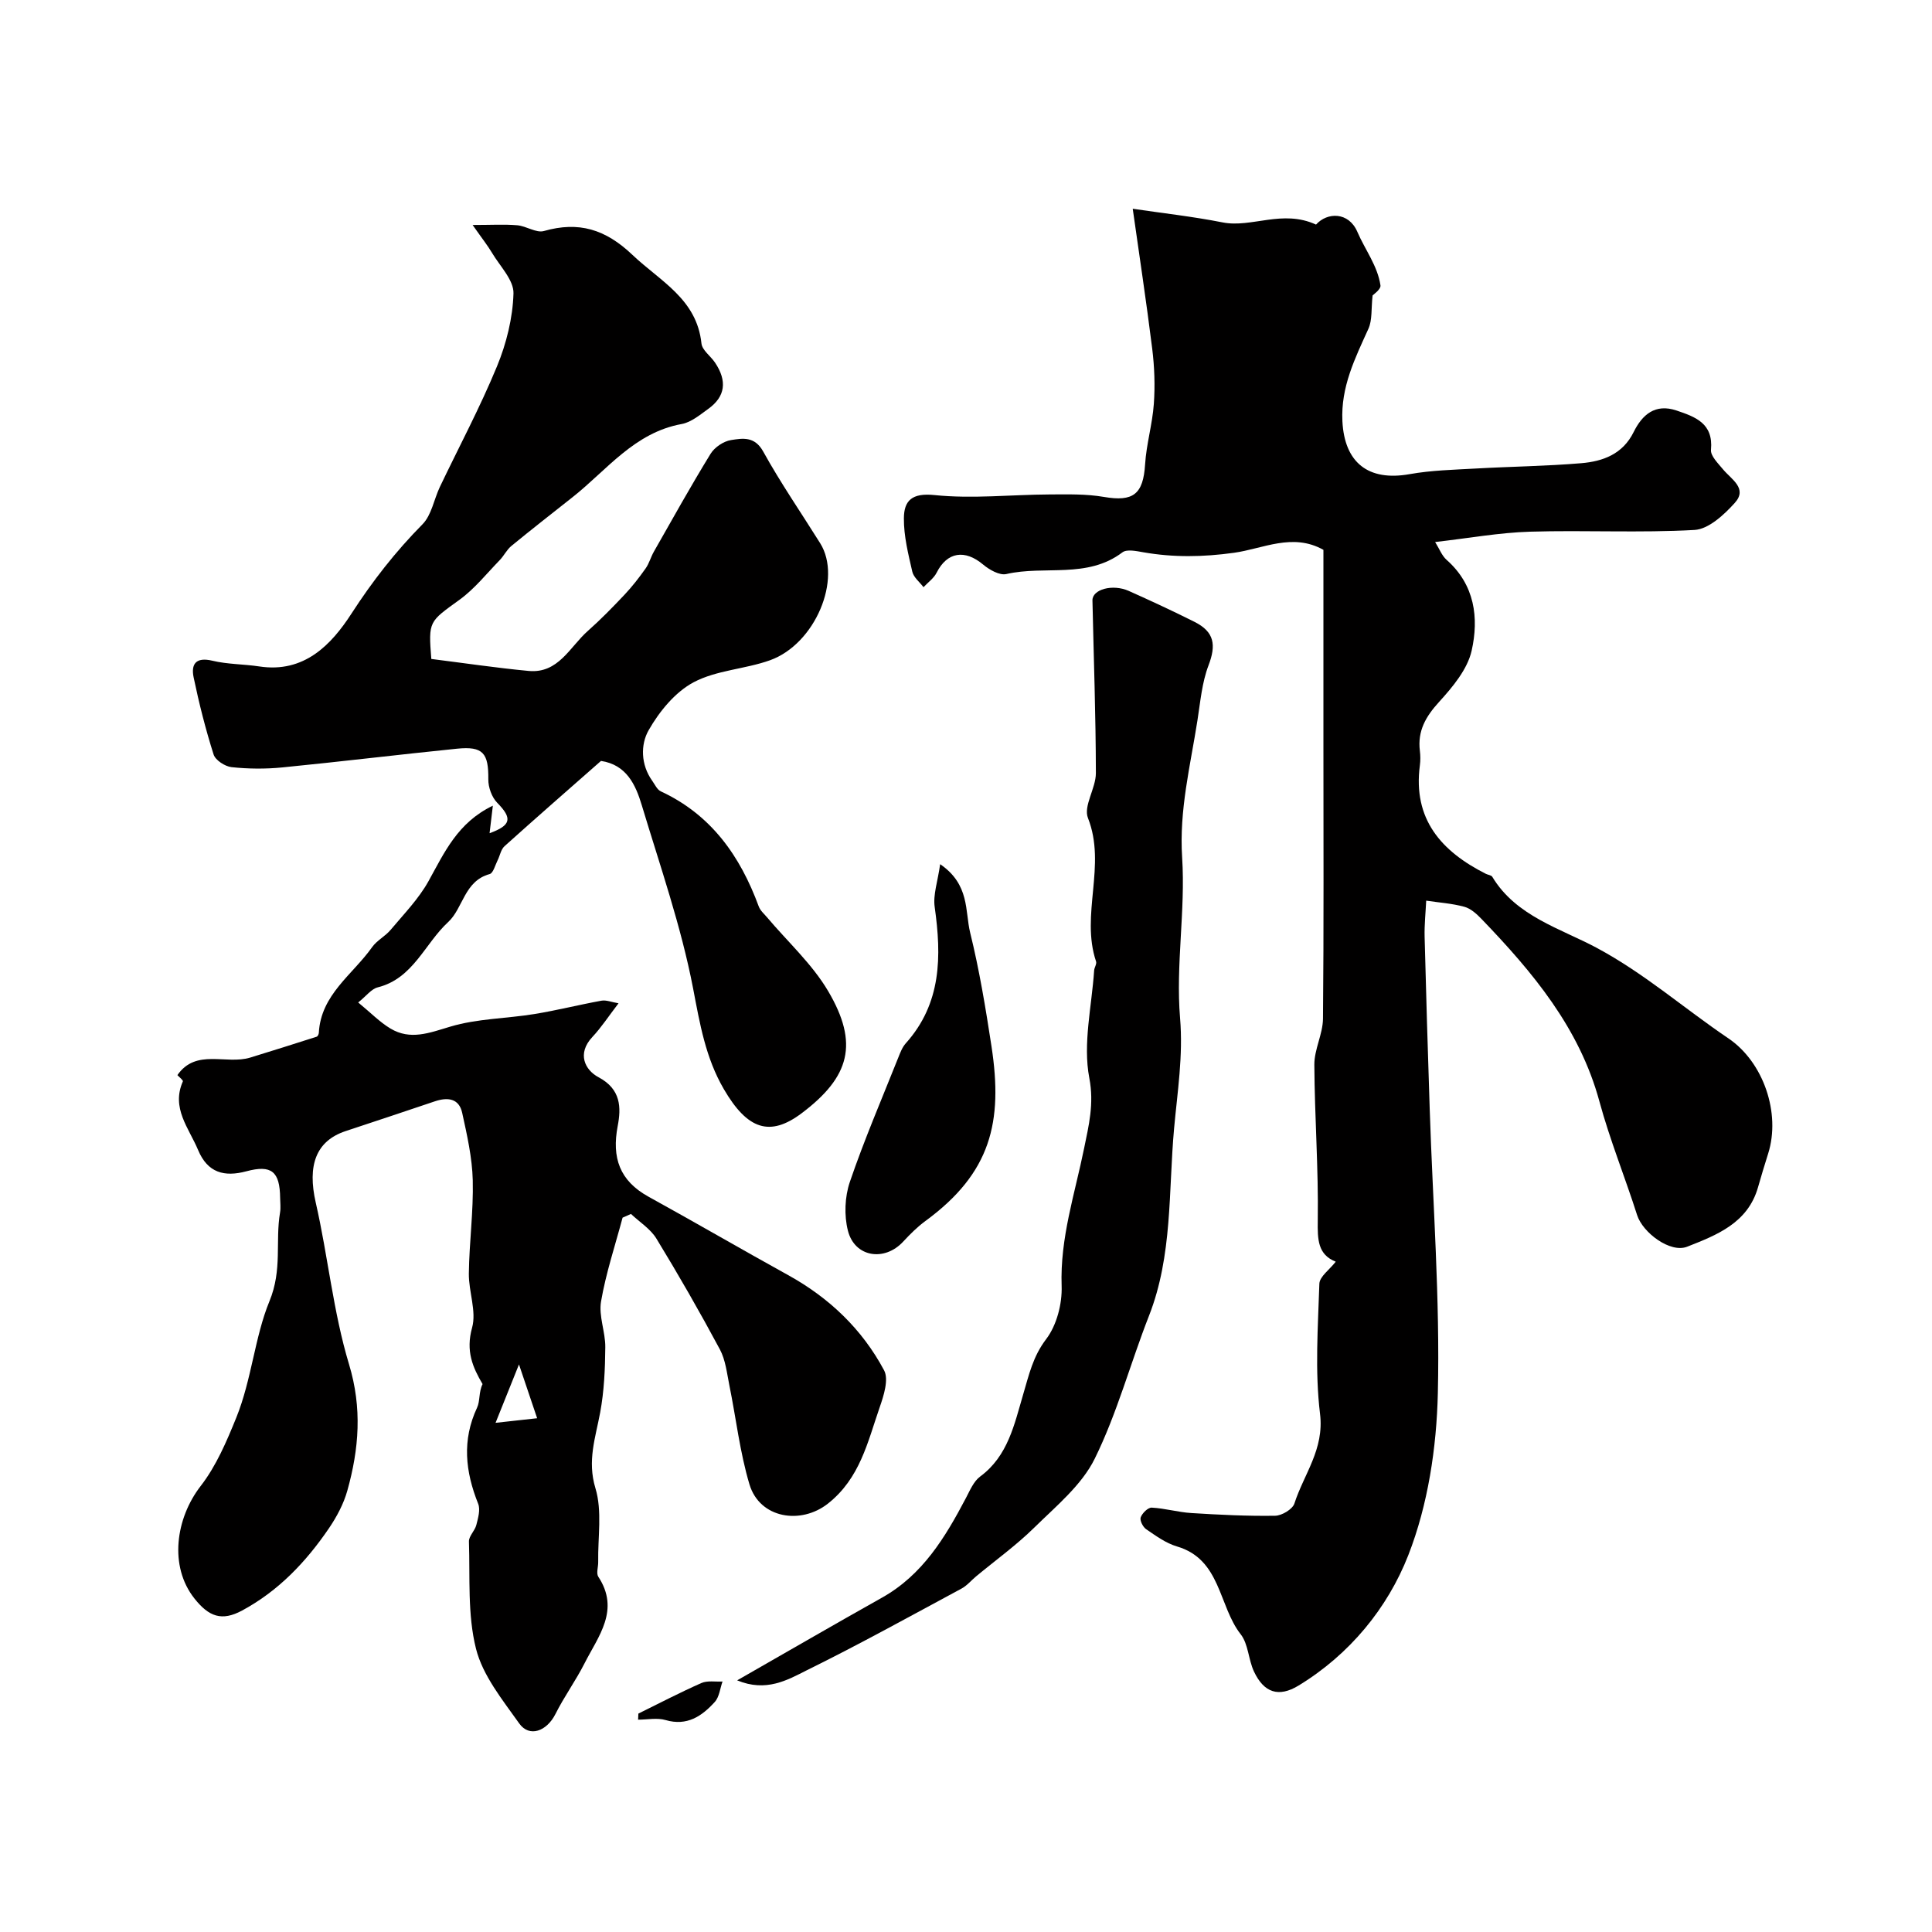
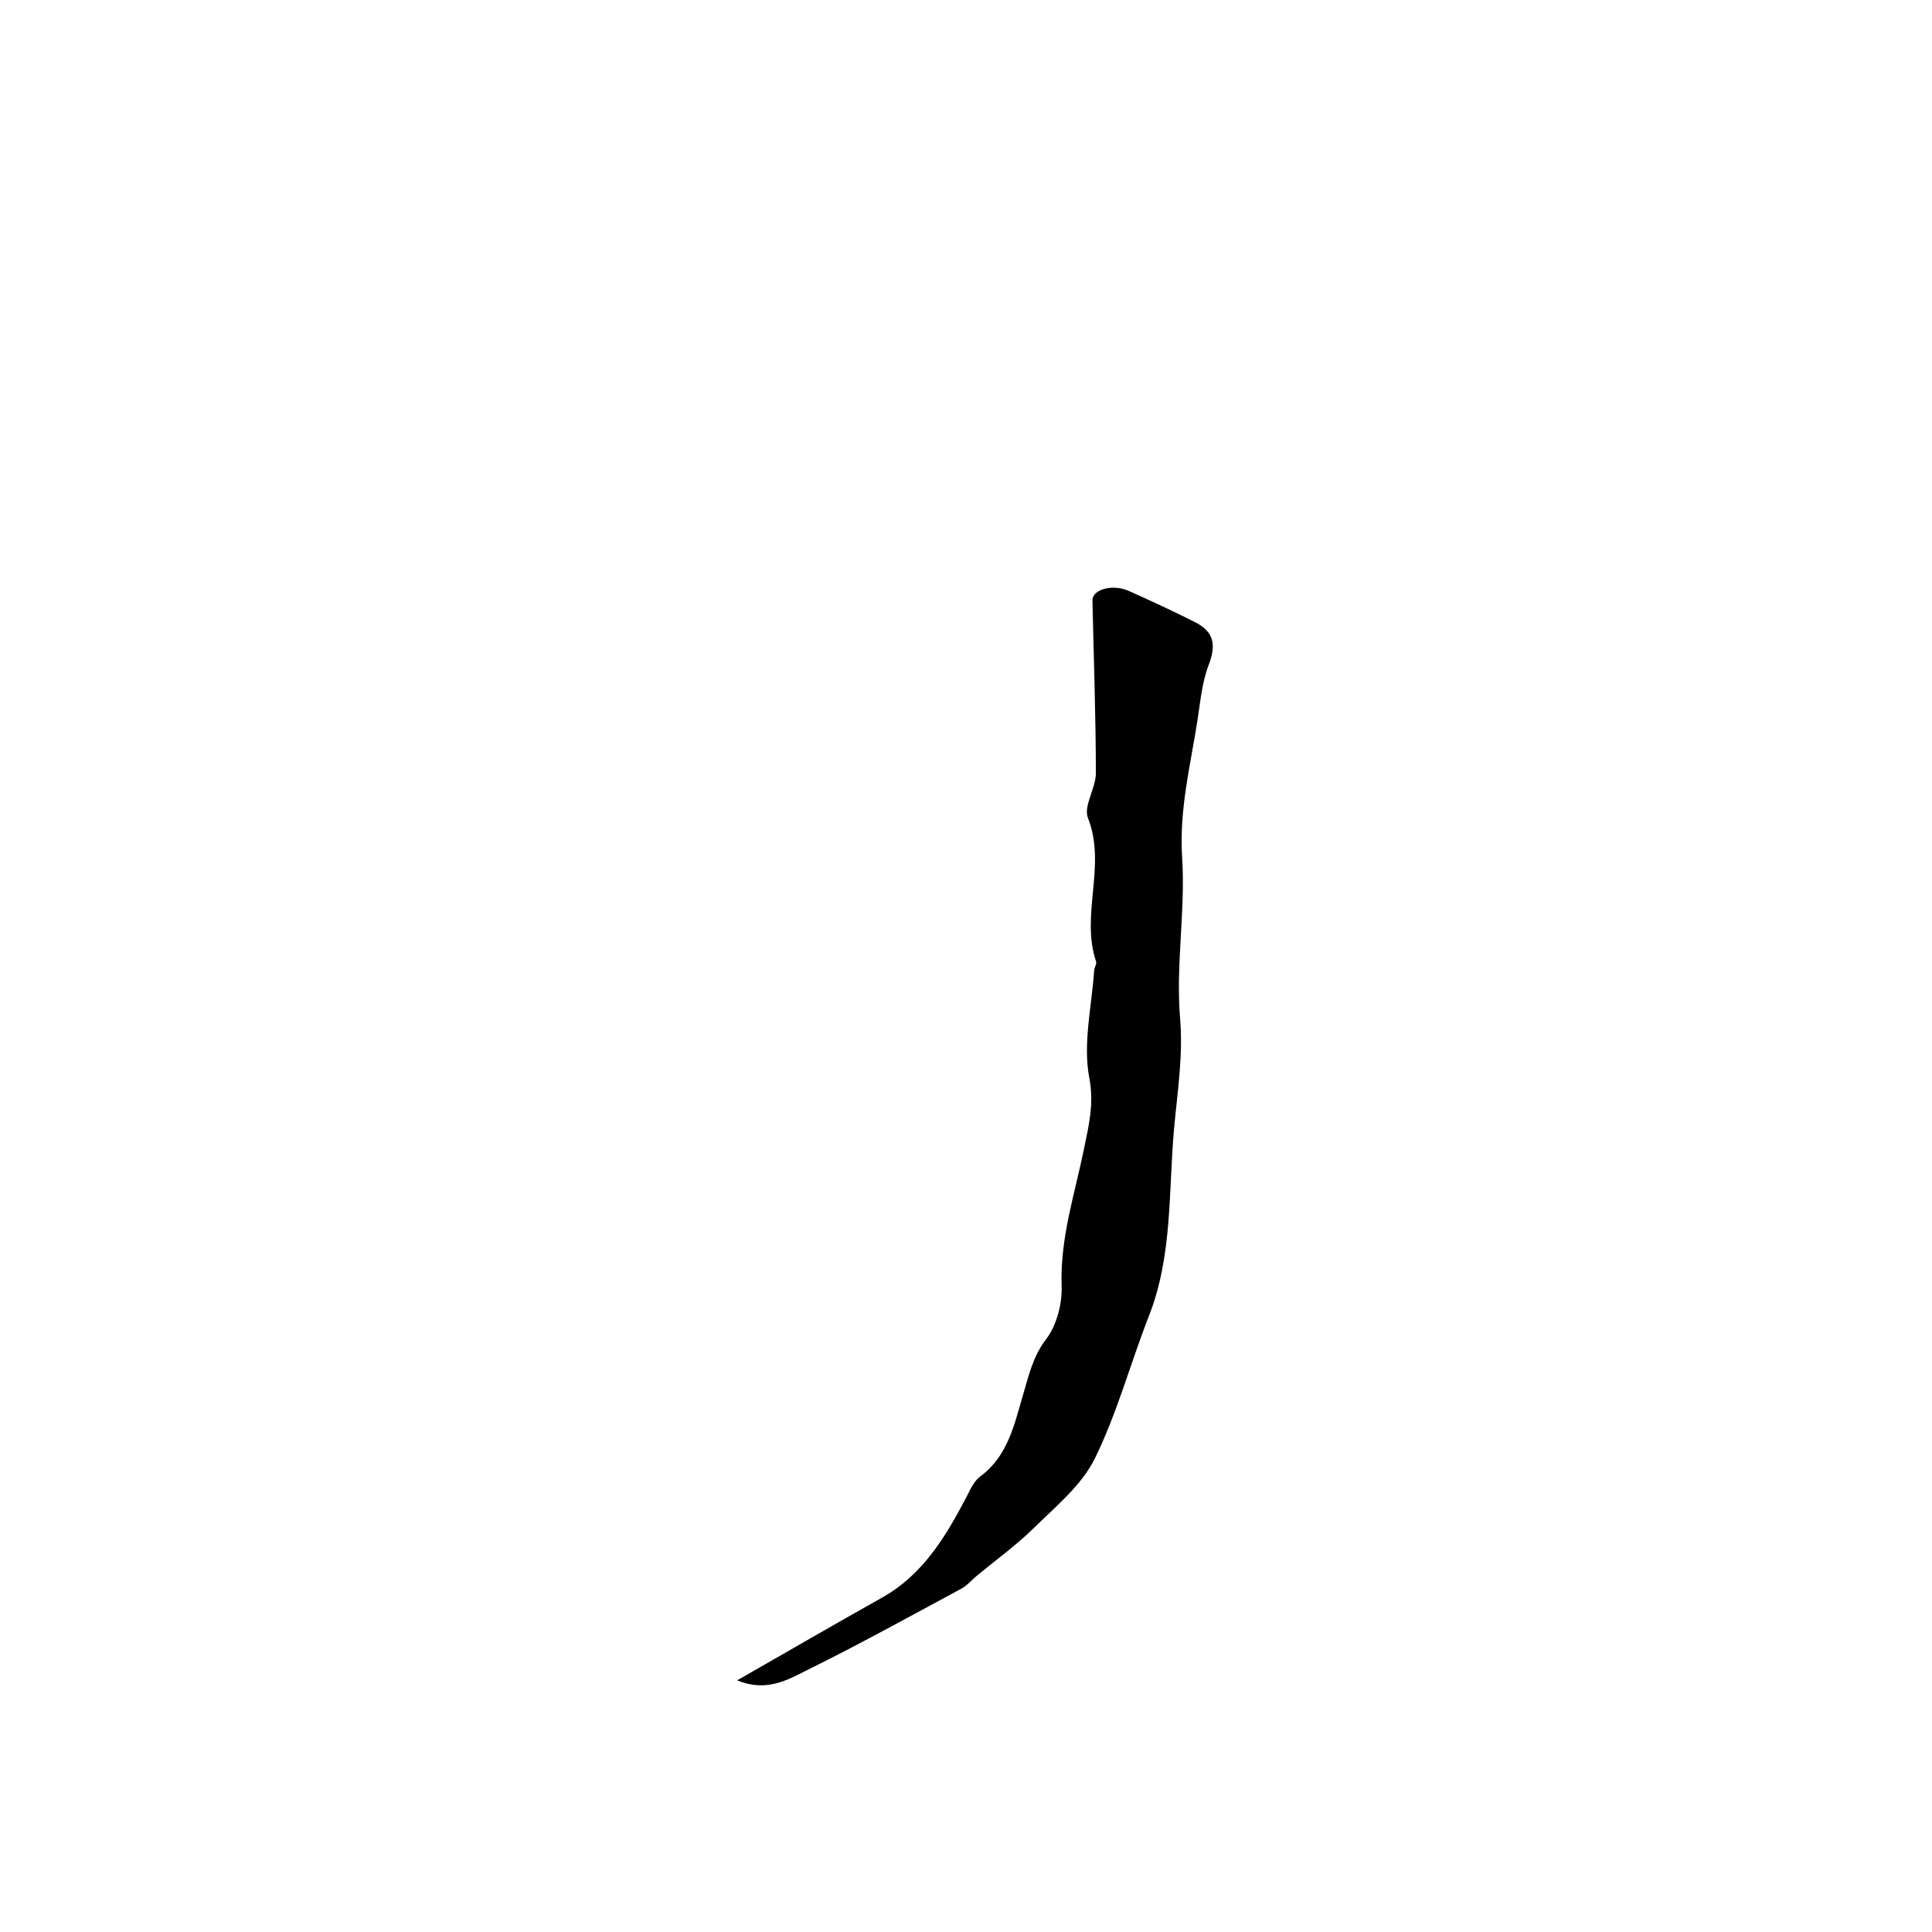
<svg xmlns="http://www.w3.org/2000/svg" enable-background="new 0 0 400 400" viewBox="0 0 400 400">
  <g fill="#010000">
-     <path d="m128.9 252.1c-1.54 5.77-3.45 11.48-4.46 17.35-.52 3.01.91 6.31.88 9.47-.04 4.52-.24 9.1-1.06 13.52-.97 5.22-2.71 9.99-.98 15.69 1.43 4.71.48 10.14.57 15.26.02 1.03-.44 2.33.02 3.05 4.55 6.91-.01 12.33-2.86 17.96-1.81 3.57-4.2 6.85-5.99 10.43-1.81 3.62-5.42 4.96-7.53 1.98-3.45-4.87-7.54-9.89-8.94-15.46-1.78-7.08-1.22-14.76-1.46-22.19-.04-1.12 1.23-2.23 1.53-3.43.36-1.42.87-3.16.38-4.39-2.66-6.65-3.38-13.16-.23-19.89.65-1.38.32-3.22 1.14-4.89-2.03-3.46-3.52-6.81-2.17-11.67.95-3.41-.72-7.47-.67-11.23.08-6.44.97-12.88.81-19.3-.12-4.67-1.18-9.36-2.19-13.96-.66-3.02-3.03-3.27-5.66-2.38-6.15 2.08-12.31 4.12-18.47 6.16-6.18 2.05-7.94 7.13-6.19 14.8 2.54 11.11 3.61 22.61 6.89 33.47 2.75 9.09 2.07 17.53-.35 26.18-.77 2.75-2.2 5.42-3.81 7.79-4.74 6.95-10.42 12.95-17.97 17.02-4.21 2.27-6.87 1.29-9.86-2.47-5.32-6.69-3.9-16.62 1.28-23.31 3.22-4.15 5.38-9.25 7.38-14.18 3.16-7.8 3.82-16.71 6.85-24.06 2.72-6.6 1.18-12.36 2.2-18.38.17-.97.03-2 .02-3-.06-5.51-1.79-6.93-6.98-5.54-4.58 1.23-8.04.32-10.01-4.41-1.9-4.55-5.6-8.66-3.15-14.2.1-.23-.77-.9-1.13-1.3 3.86-5.57 10.07-2.1 15.08-3.63 4.59-1.41 9.17-2.85 13.75-4.32.22-.07.43-.51.45-.79.42-7.94 7.01-12.06 11.03-17.75.99-1.4 2.72-2.25 3.84-3.59 2.73-3.26 5.79-6.39 7.83-10.06 3.29-5.92 6.01-12.13 13.33-15.64-.26 2.19-.47 3.95-.68 5.7 4.51-1.65 4.74-3.09 1.58-6.31-1.12-1.14-1.86-3.21-1.84-4.84.06-5.45-1.09-6.9-6.49-6.35-12.07 1.22-24.12 2.69-36.19 3.88-3.47.34-7.02.31-10.48-.06-1.36-.15-3.35-1.44-3.72-2.63-1.66-5.23-3.01-10.57-4.13-15.95-.57-2.74.45-4.27 3.86-3.46 3.16.76 6.51.7 9.75 1.19 9.26 1.41 14.88-4.47 19.06-10.93 4.35-6.73 9.12-12.84 14.72-18.51 1.87-1.9 2.36-5.13 3.58-7.71 3.97-8.32 8.33-16.48 11.84-24.99 1.95-4.73 3.26-10.01 3.41-15.08.09-2.75-2.79-5.63-4.43-8.39-.9-1.52-2.01-2.91-4.03-5.79 3.92 0 6.6-.17 9.25.06 1.87.16 3.92 1.64 5.51 1.19 7.22-2.06 12.74-.37 18.31 4.92 5.76 5.48 13.34 9.13 14.31 18.36.15 1.4 1.89 2.6 2.8 3.95 2.57 3.82 2.15 7.06-1.4 9.6-1.71 1.23-3.53 2.77-5.5 3.13-9.79 1.78-15.46 9.51-22.58 15.14-4.23 3.35-8.5 6.67-12.67 10.1-.97.79-1.54 2.04-2.43 2.95-2.72 2.8-5.2 5.94-8.32 8.2-6.31 4.57-6.46 4.37-5.83 12.25 6.7.84 13.4 1.84 20.14 2.48 6.17.58 8.53-4.97 12.23-8.25 2.67-2.36 5.17-4.93 7.62-7.52 1.59-1.69 3.03-3.54 4.37-5.44.75-1.05 1.08-2.38 1.73-3.51 3.86-6.78 7.65-13.6 11.73-20.24.83-1.35 2.69-2.6 4.24-2.84 2.38-.37 4.88-.83 6.65 2.37 3.6 6.51 7.85 12.67 11.8 18.99 4.6 7.37-1 20.86-10.39 24.23-5.17 1.85-11.08 2.04-15.82 4.56-3.83 2.04-7.1 6.05-9.31 9.93-1.69 2.96-1.64 7.13.75 10.47.55.77 1.01 1.83 1.77 2.18 10.44 4.84 16.44 13.39 20.28 23.83.31.84 1.09 1.52 1.7 2.23 4.27 5.07 9.35 9.67 12.67 15.3 6.4 10.85 4.5 17.76-5.48 25.28-6.59 4.96-11.24 3.39-16.12-4.99-3.79-6.51-4.96-13.52-6.36-20.84-2.47-12.86-6.84-25.36-10.63-37.95-1.28-4.26-3.18-8.37-8.44-9.16-6.51 5.73-13.29 11.64-19.98 17.66-.75.68-.94 1.97-1.44 2.95-.5.99-.89 2.62-1.64 2.82-5.26 1.43-5.48 7.07-8.57 9.92-4.86 4.47-7.24 11.69-14.59 13.53-1.33.33-2.37 1.79-4.05 3.13 2.61 2.14 4.46 4.07 6.67 5.39 4.14 2.49 8.08.9 12.41-.39 5.57-1.67 11.63-1.66 17.44-2.61 4.64-.76 9.22-1.92 13.85-2.76.98-.18 2.08.3 3.53.54-2.05 2.67-3.56 5-5.42 6.98-3.23 3.45-1.54 6.83 1.28 8.33 4.68 2.48 4.69 6.31 3.97 10.09-1.26 6.59.4 11.35 6.39 14.65 9.68 5.33 19.23 10.89 28.9 16.23 8.51 4.7 15.32 11.2 19.86 19.71 1.01 1.89-.08 5.27-.93 7.71-2.48 7.16-4.06 14.64-10.69 19.88-5.58 4.41-14.12 3.11-16.25-3.97-1.99-6.65-2.77-13.66-4.16-20.5-.51-2.52-.79-5.25-1.97-7.46-4.16-7.76-8.54-15.4-13.13-22.92-1.24-2.03-3.49-3.43-5.28-5.12-.6.29-1.17.53-1.73.77zm-26.3 42.48c3.12-.34 5.53-.61 8.61-.95-1.33-3.94-2.33-6.89-3.76-11.14-1.85 4.61-3.03 7.55-4.85 12.09z" />
-     <path d="m276.55 261.22c-3.72-1.48-3.78-4.57-3.72-8.52.16-10.75-.65-21.5-.71-32.26-.02-3.17 1.75-6.33 1.79-9.51.18-18.85.09-37.7.09-56.55 0-13.51 0-27.02 0-40.54-6.38-3.59-12.52-.22-18.53.61-6.36.88-12.51.99-18.77-.11-1.43-.25-3.4-.68-4.32.02-7.29 5.53-16.09 2.66-24.03 4.49-1.4.32-3.51-.88-4.8-1.96-3.8-3.2-7.46-2.62-9.62 1.66-.59 1.17-1.8 2.03-2.73 3.02-.8-1.07-2.05-2.03-2.32-3.22-.83-3.63-1.77-7.35-1.74-11.03.02-3.66 1.64-5.31 6.35-4.82 7.85.81 15.86-.09 23.81-.13 3.75-.02 7.57-.12 11.24.51 6.09 1.05 8.15-.55 8.54-6.74.26-4.19 1.51-8.32 1.81-12.52.27-3.79.13-7.67-.34-11.45-1.22-9.83-2.72-19.63-4.03-28.95 5.97.89 12.35 1.59 18.63 2.83 6 1.18 12.36-2.76 19.32.45 2.3-2.59 6.76-2.69 8.56 1.51 1.58 3.68 4.19 7.04 4.78 11.07.12.83-1.48 1.91-1.63 2.09-.31 2.77-.04 5.09-.87 6.91-2.78 6.13-5.73 12.05-5.38 19.13.43 8.58 5.36 12.48 13.9 10.96 4.52-.81 9.17-.91 13.77-1.17 7.26-.41 14.55-.49 21.79-1.1 4.48-.38 8.58-1.87 10.84-6.45 1.77-3.58 4.44-5.95 8.87-4.46 3.91 1.32 7.65 2.65 7.14 8.13-.12 1.27 1.48 2.82 2.5 4.06 1.72 2.08 5.15 3.94 2.42 6.95-2.21 2.45-5.41 5.42-8.32 5.59-11.32.64-22.71.02-34.06.36-6.37.19-12.7 1.35-19.65 2.14.87 1.39 1.38 2.81 2.37 3.69 5.85 5.16 6.71 12.03 5.19 18.8-.87 3.87-3.93 7.52-6.74 10.61-2.77 3.04-4.49 6.01-3.98 10.14.12.98.13 2.01 0 2.99-1.48 11.17 4.45 17.82 13.67 22.47.44.22 1.11.27 1.32.61 4.91 8.18 14.16 10.71 21.62 14.71 9.92 5.32 18.13 12.57 27.25 18.73 7.3 4.93 10.88 15.53 8.25 23.86-.74 2.33-1.44 4.67-2.11 7.01-2.12 7.39-8.54 9.87-14.67 12.28-3.5 1.37-9.19-2.91-10.35-6.54-2.51-7.87-5.64-15.56-7.8-23.51-4.14-15.27-13.83-26.8-24.42-37.81-1-1.04-2.23-2.16-3.55-2.52-2.56-.7-5.26-.87-7.9-1.27-.12 2.48-.39 4.97-.33 7.45.3 11.93.67 23.86 1.06 35.79.64 19.59 2.14 39.19 1.68 58.75-.26 11.26-2.04 23.09-6.11 33.51-4.29 10.97-12.16 20.58-22.73 27.01-4.13 2.51-7.16 1.47-9.22-2.89-1.17-2.47-1.16-5.68-2.75-7.72-4.63-5.9-4.07-15.52-13.22-18.2-2.28-.67-4.36-2.2-6.37-3.57-.67-.46-1.35-1.83-1.12-2.45.32-.87 1.51-2.05 2.28-2.01 2.75.14 5.46.95 8.21 1.12 5.77.36 11.56.65 17.34.56 1.39-.02 3.6-1.34 3.99-2.53 1.96-6.09 6.21-11.22 5.31-18.56-1.08-8.87-.43-17.97-.14-26.95.06-1.49 2.12-2.92 3.39-4.56z" />
    <path d="m152.62 347.9c10.5-6 20.21-11.64 30-17.13 8.41-4.72 13.08-12.48 17.37-20.63.83-1.58 1.6-3.45 2.94-4.44 5.77-4.25 7.08-10.82 8.9-16.98 1.2-4.04 2.01-7.85 4.76-11.46 2.19-2.87 3.34-7.32 3.21-11.01-.35-9.92 2.74-19.08 4.66-28.54.94-4.63 2.1-9.15 1.07-14.52-1.36-7.1.5-14.81 1-22.26.04-.63.57-1.35.4-1.86-3.27-9.71 2.2-19.86-1.68-29.71-.98-2.48 1.64-6.16 1.64-9.29-.02-11.92-.45-23.84-.71-35.76-.05-2.28 4.16-3.46 7.51-1.97 4.59 2.05 9.15 4.17 13.64 6.42 4.11 2.07 4.49 4.79 2.88 9-1.36 3.57-1.69 7.55-2.29 11.38-1.47 9.41-3.81 18.59-3.17 28.41.71 11.02-1.35 22.24-.43 33.22.66 7.87-.55 15.26-1.24 22.89-1.18 13.01-.28 26.24-5.2 38.78-3.85 9.82-6.59 20.16-11.23 29.57-2.7 5.48-7.98 9.8-12.49 14.24-3.73 3.67-8.03 6.77-12.07 10.12-1.01.84-1.89 1.92-3.02 2.53-10.64 5.72-21.22 11.59-32.05 16.92-4.02 2.03-8.4 4.56-14.4 2.08z" />
-     <path d="m194.65 178.92c6.17 4.23 5.12 9.72 6.21 14.17 1.91 7.74 3.21 15.66 4.42 23.55 2.39 15.66-.09 26.19-13.69 36.16-1.68 1.23-3.18 2.74-4.6 4.27-3.88 4.19-10.05 3.23-11.44-2.28-.8-3.15-.65-7 .4-10.08 2.97-8.71 6.62-17.19 10.03-25.75.41-1.03.83-2.15 1.55-2.95 7.42-8.28 7.42-18.02 5.99-28.21-.37-2.53.62-5.26 1.13-8.88z" />
-     <path d="m132.17 354.78c4.33-2.13 8.61-4.37 13.03-6.32 1.26-.56 2.91-.24 4.39-.32-.51 1.43-.66 3.2-1.61 4.24-2.66 2.93-5.73 5.04-10.18 3.74-1.75-.51-3.78-.08-5.69-.08.02-.42.04-.84.06-1.26z" />
  </g>
</svg>